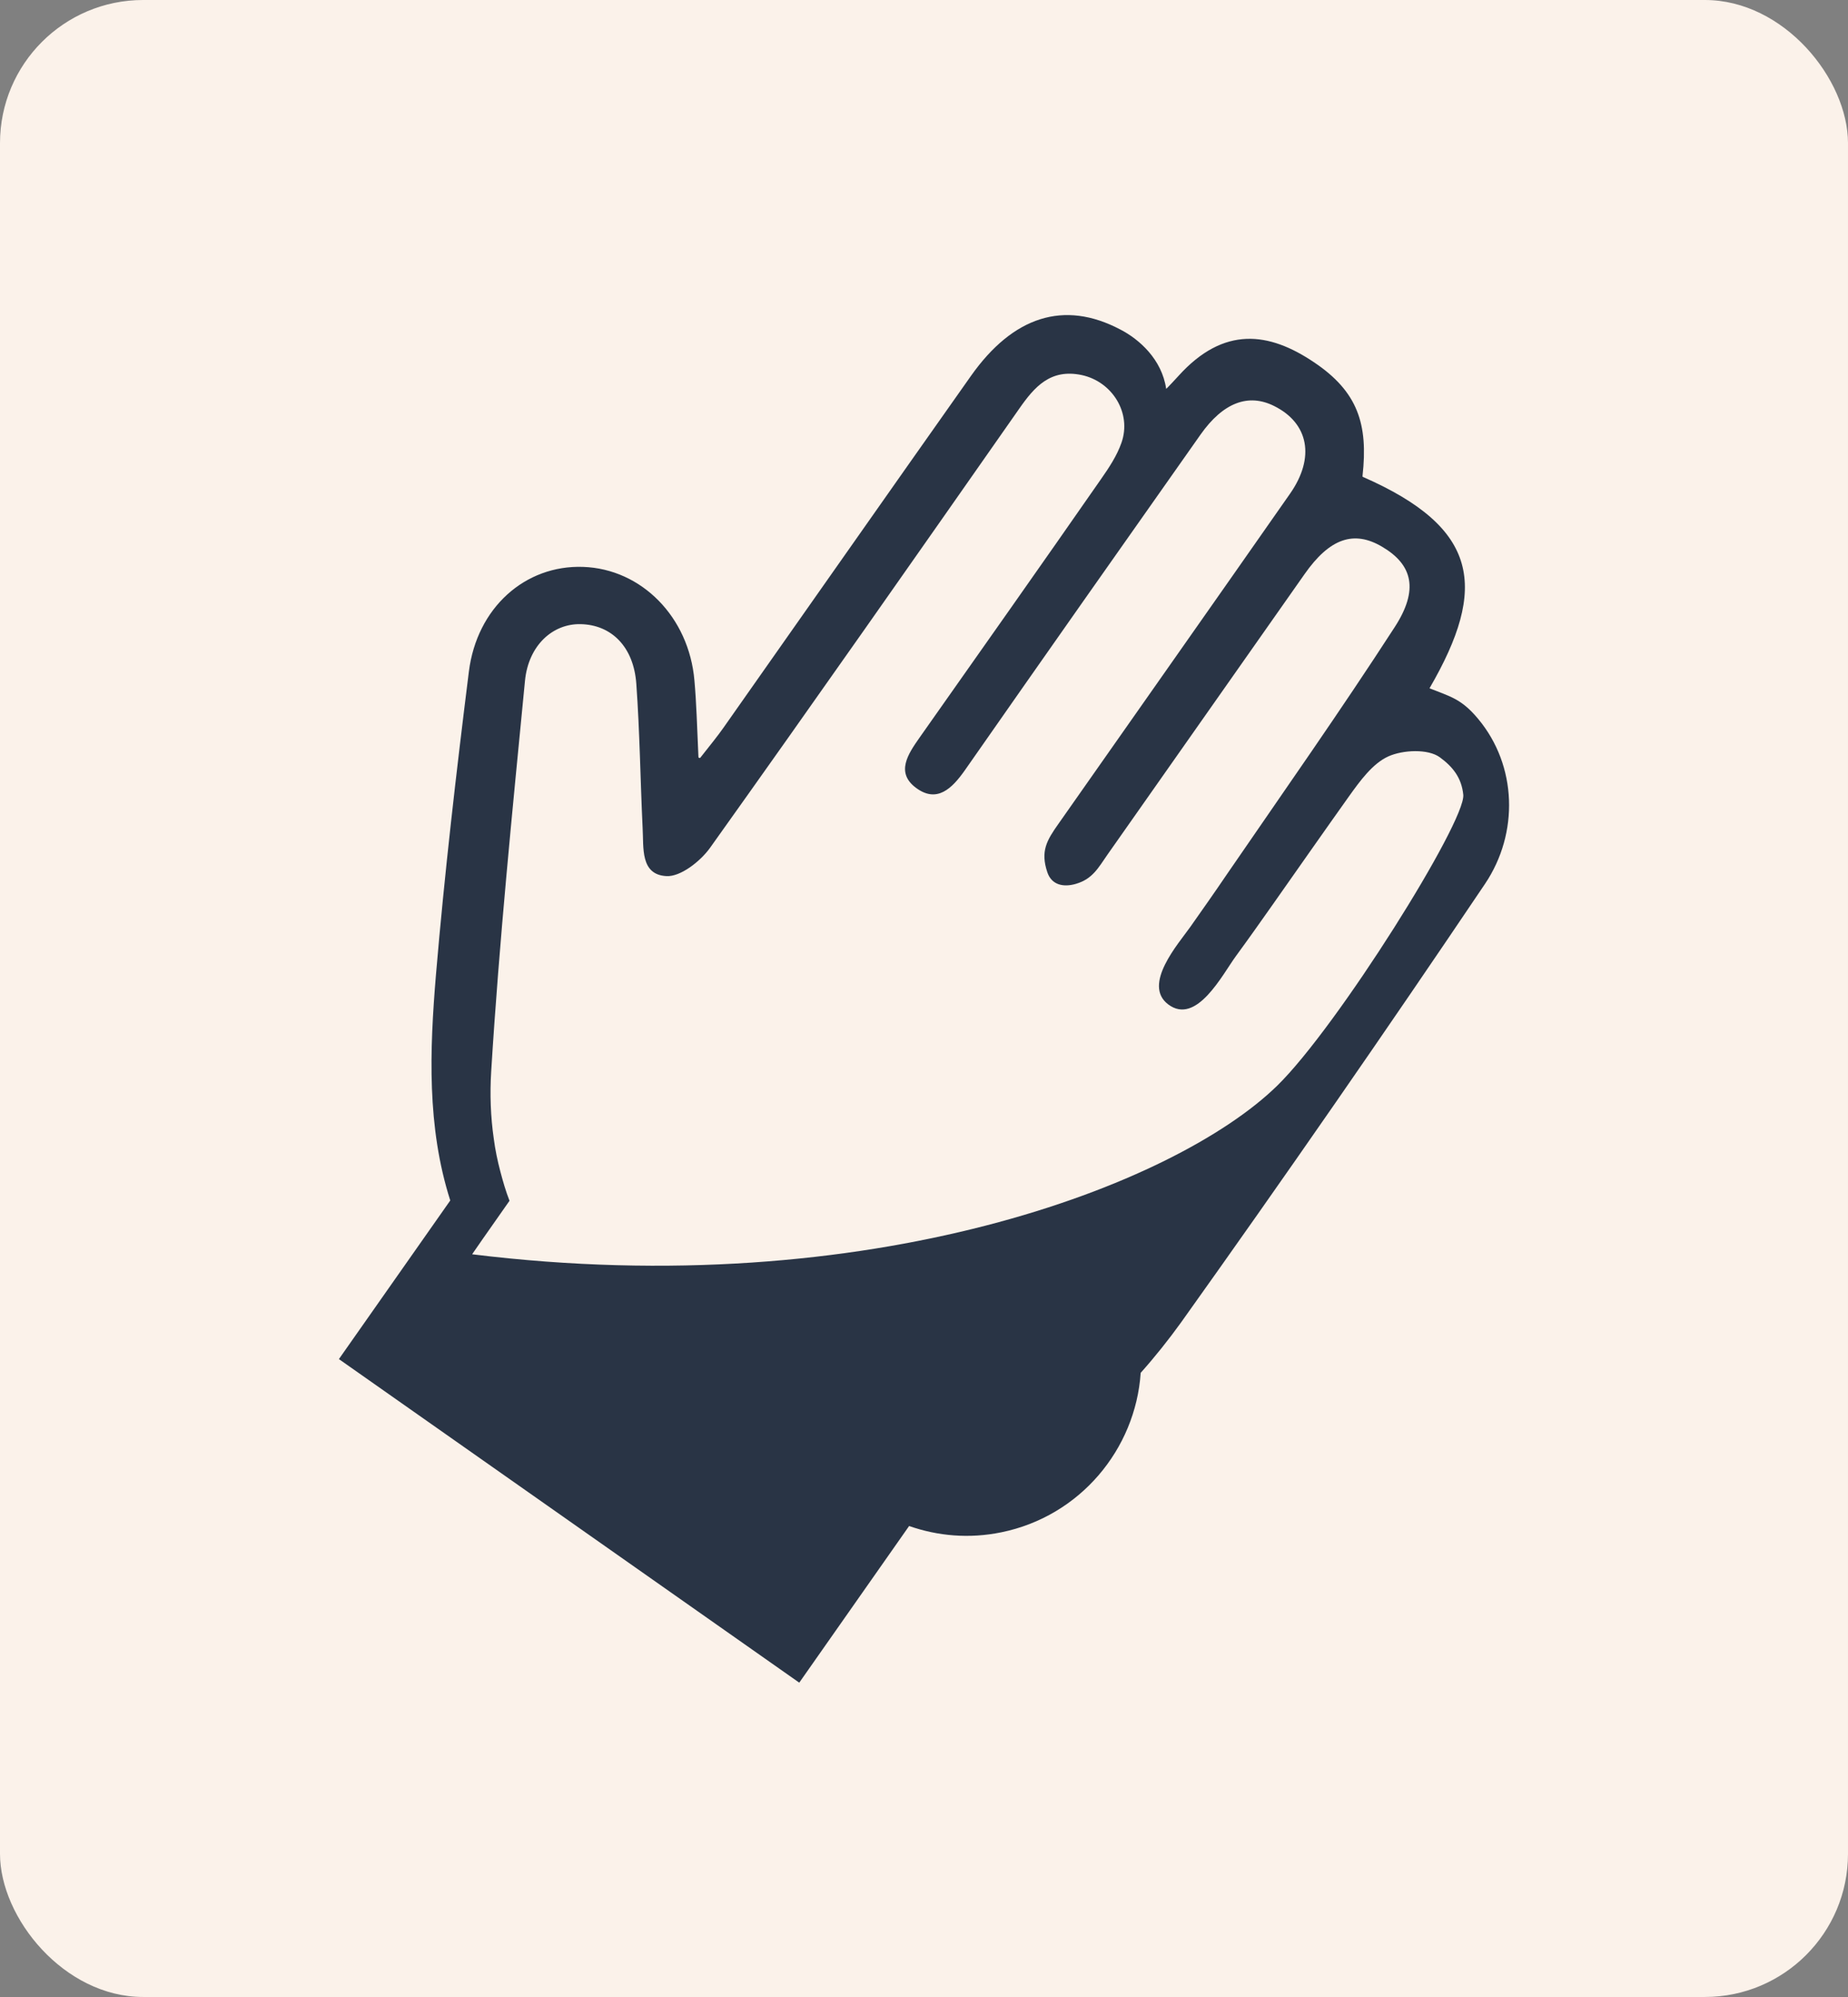
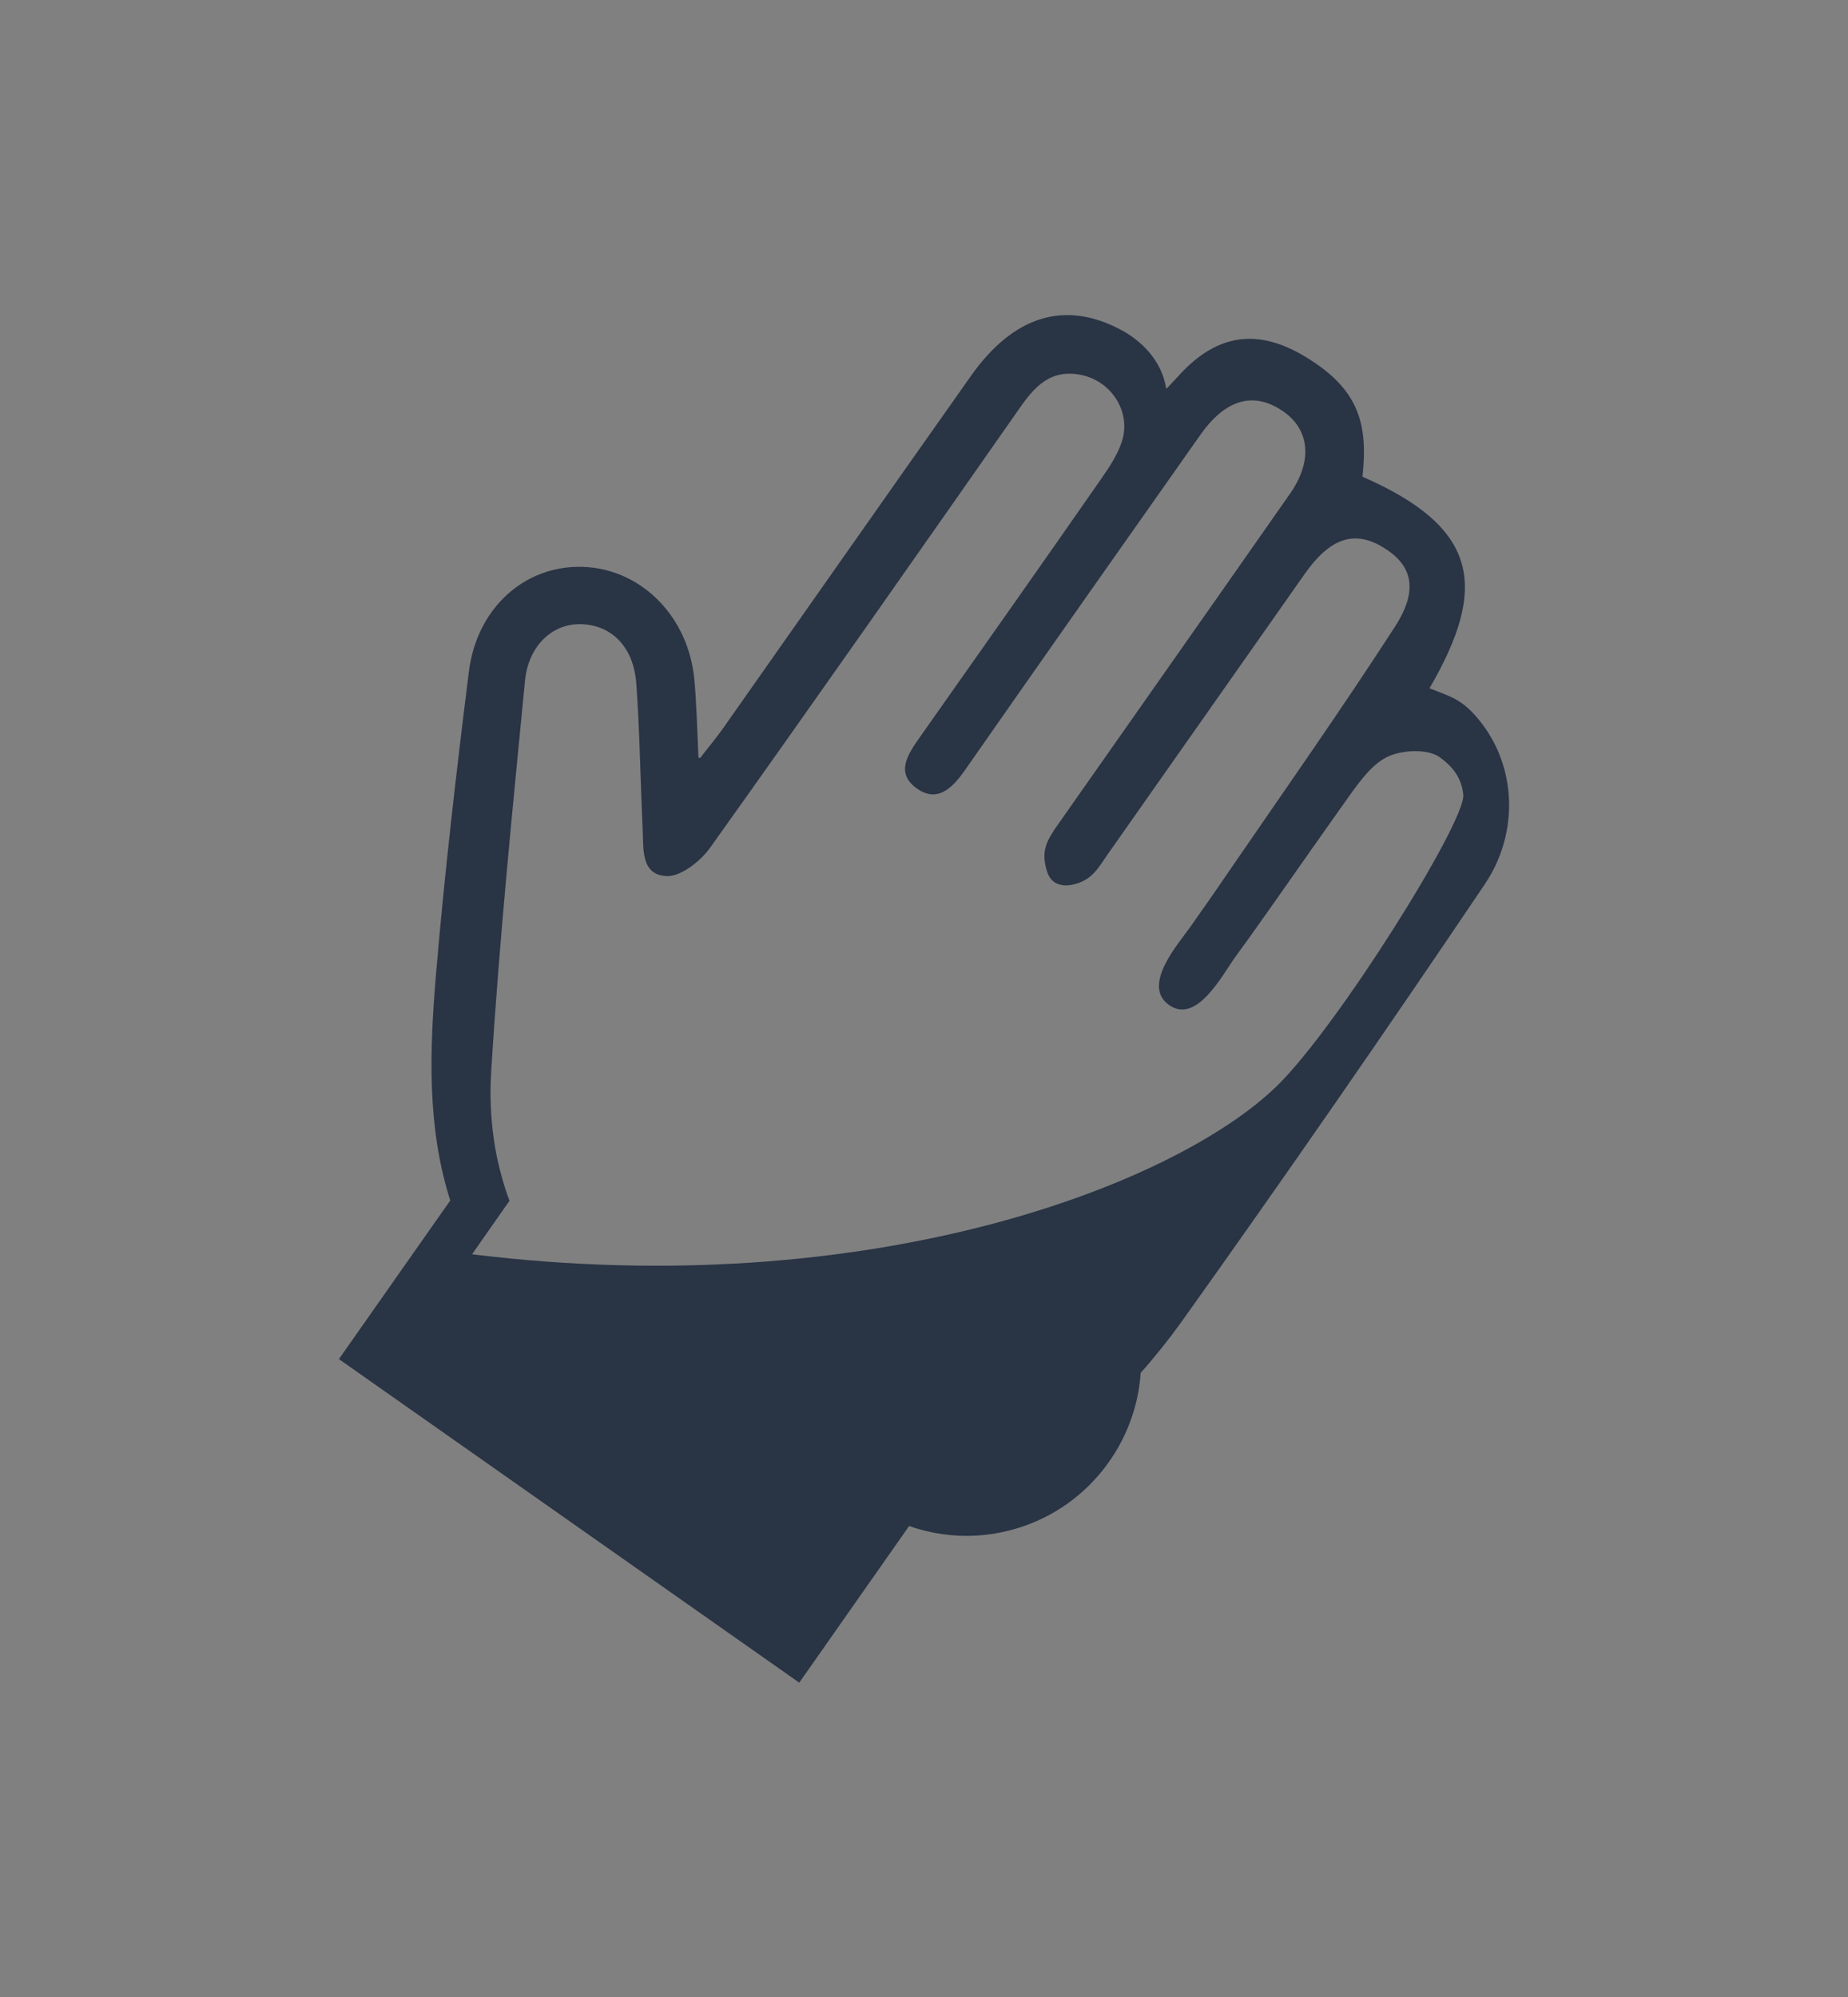
<svg xmlns="http://www.w3.org/2000/svg" id="Calque_1" viewBox="0 0 64.56 69.75">
  <rect x="0" y="0" width="64.56" height="69.75" fill="#808080" stroke="none" />
  <defs>
    <style>
      .cls-1 {
        fill: #293445;
      }

      .cls-2 {
        fill: #fbf2ea;
      }
    </style>
  </defs>
-   <rect class="cls-2" width="64.56" height="69.75" rx="5" ry="5" />
  <path class="cls-1" d="M16.5,43.8l.36-.52.94-1.34c-.13-.33-.23-.68-.32-1.02-.1-.38-.18-.76-.23-1.15-.11-.76-.14-1.55-.09-2.35.28-4.55.74-9.1,1.18-13.64.12-1.24.97-2,1.94-1.98,1.08.02,1.86.79,1.95,2.09.12,1.67.14,3.35.22,5.03.04.68-.09,1.63.83,1.68.49.03,1.18-.51,1.52-.98,3.63-5.09,7.22-10.22,10.81-15.35.53-.76,1.09-1.4,2.18-1.17,1.07.23,1.75,1.33,1.39,2.36-.16.46-.44.88-.72,1.28-2.1,3.02-4.22,6.02-6.34,9.03-.4.57-.83,1.21-.13,1.74.74.56,1.27.03,1.72-.61,2.73-3.91,5.48-7.82,8.23-11.72.79-1.12,1.67-1.45,2.57-1,1.21.6,1.44,1.8.56,3.06-2.69,3.85-5.39,7.68-8.09,11.53-.41.58-.64.96-.39,1.7.15.44.56.53,1,.4.58-.17.78-.56,1.1-1.02,2.29-3.26,4.59-6.53,6.88-9.79.88-1.26,1.73-1.55,2.72-.96,1.05.62,1.29,1.49.43,2.81-1.89,2.92-3.89,5.76-5.86,8.63-.42.62-.85,1.23-1.28,1.84-.41.58-1.68,2.01-.77,2.7.99.75,1.9-1.05,2.37-1.69.44-.6.87-1.21,1.3-1.82.88-1.25,1.76-2.51,2.65-3.76.38-.53.82-1.14,1.37-1.39.51-.23,1.39-.27,1.8.03.45.33.76.71.82,1.31.09.94-4.4,8.11-6.5,10.16-3.55,3.47-14.23,7.6-28.12,5.89h0c3.56,4.36,7.11,8.72,10.67,13.08h0c-3.56-4.36-7.11-8.72-10.67-13.08ZM27.93,58.76l3.83-5.46c1,.35,2.1.45,3.22.22,2.75-.56,4.69-2.9,4.87-5.57.5-.56.97-1.15,1.41-1.76,3.61-5.06,7.15-10.17,10.62-15.32,1.19-1.77,1.12-4.13-.24-5.76-.59-.71-.98-.78-1.7-1.07,2.05-3.53,1.73-5.6-2.32-7.38-.02,0-.02-.02-.02-.04.2-1.8-.16-2.94-1.7-3.97-1.56-1.05-3.14-1.28-4.73.48-.01.01-.43.47-.43.45-.15-1.03-.94-1.73-1.6-2.07-1.97-1.04-3.75-.46-5.22,1.62-2.89,4.09-5.76,8.19-8.64,12.28-.21.3-.44.58-.81,1.05-.02.03-.07.01-.07-.02-.05-1.1-.07-1.89-.14-2.67-.19-2.22-1.85-3.9-3.89-3.97-2.02-.07-3.71,1.42-3.99,3.66-.44,3.52-.85,7.05-1.15,10.59-.22,2.64-.32,5.31.5,7.88l-3.89,5.54,16.08,11.3Z" />
</svg>